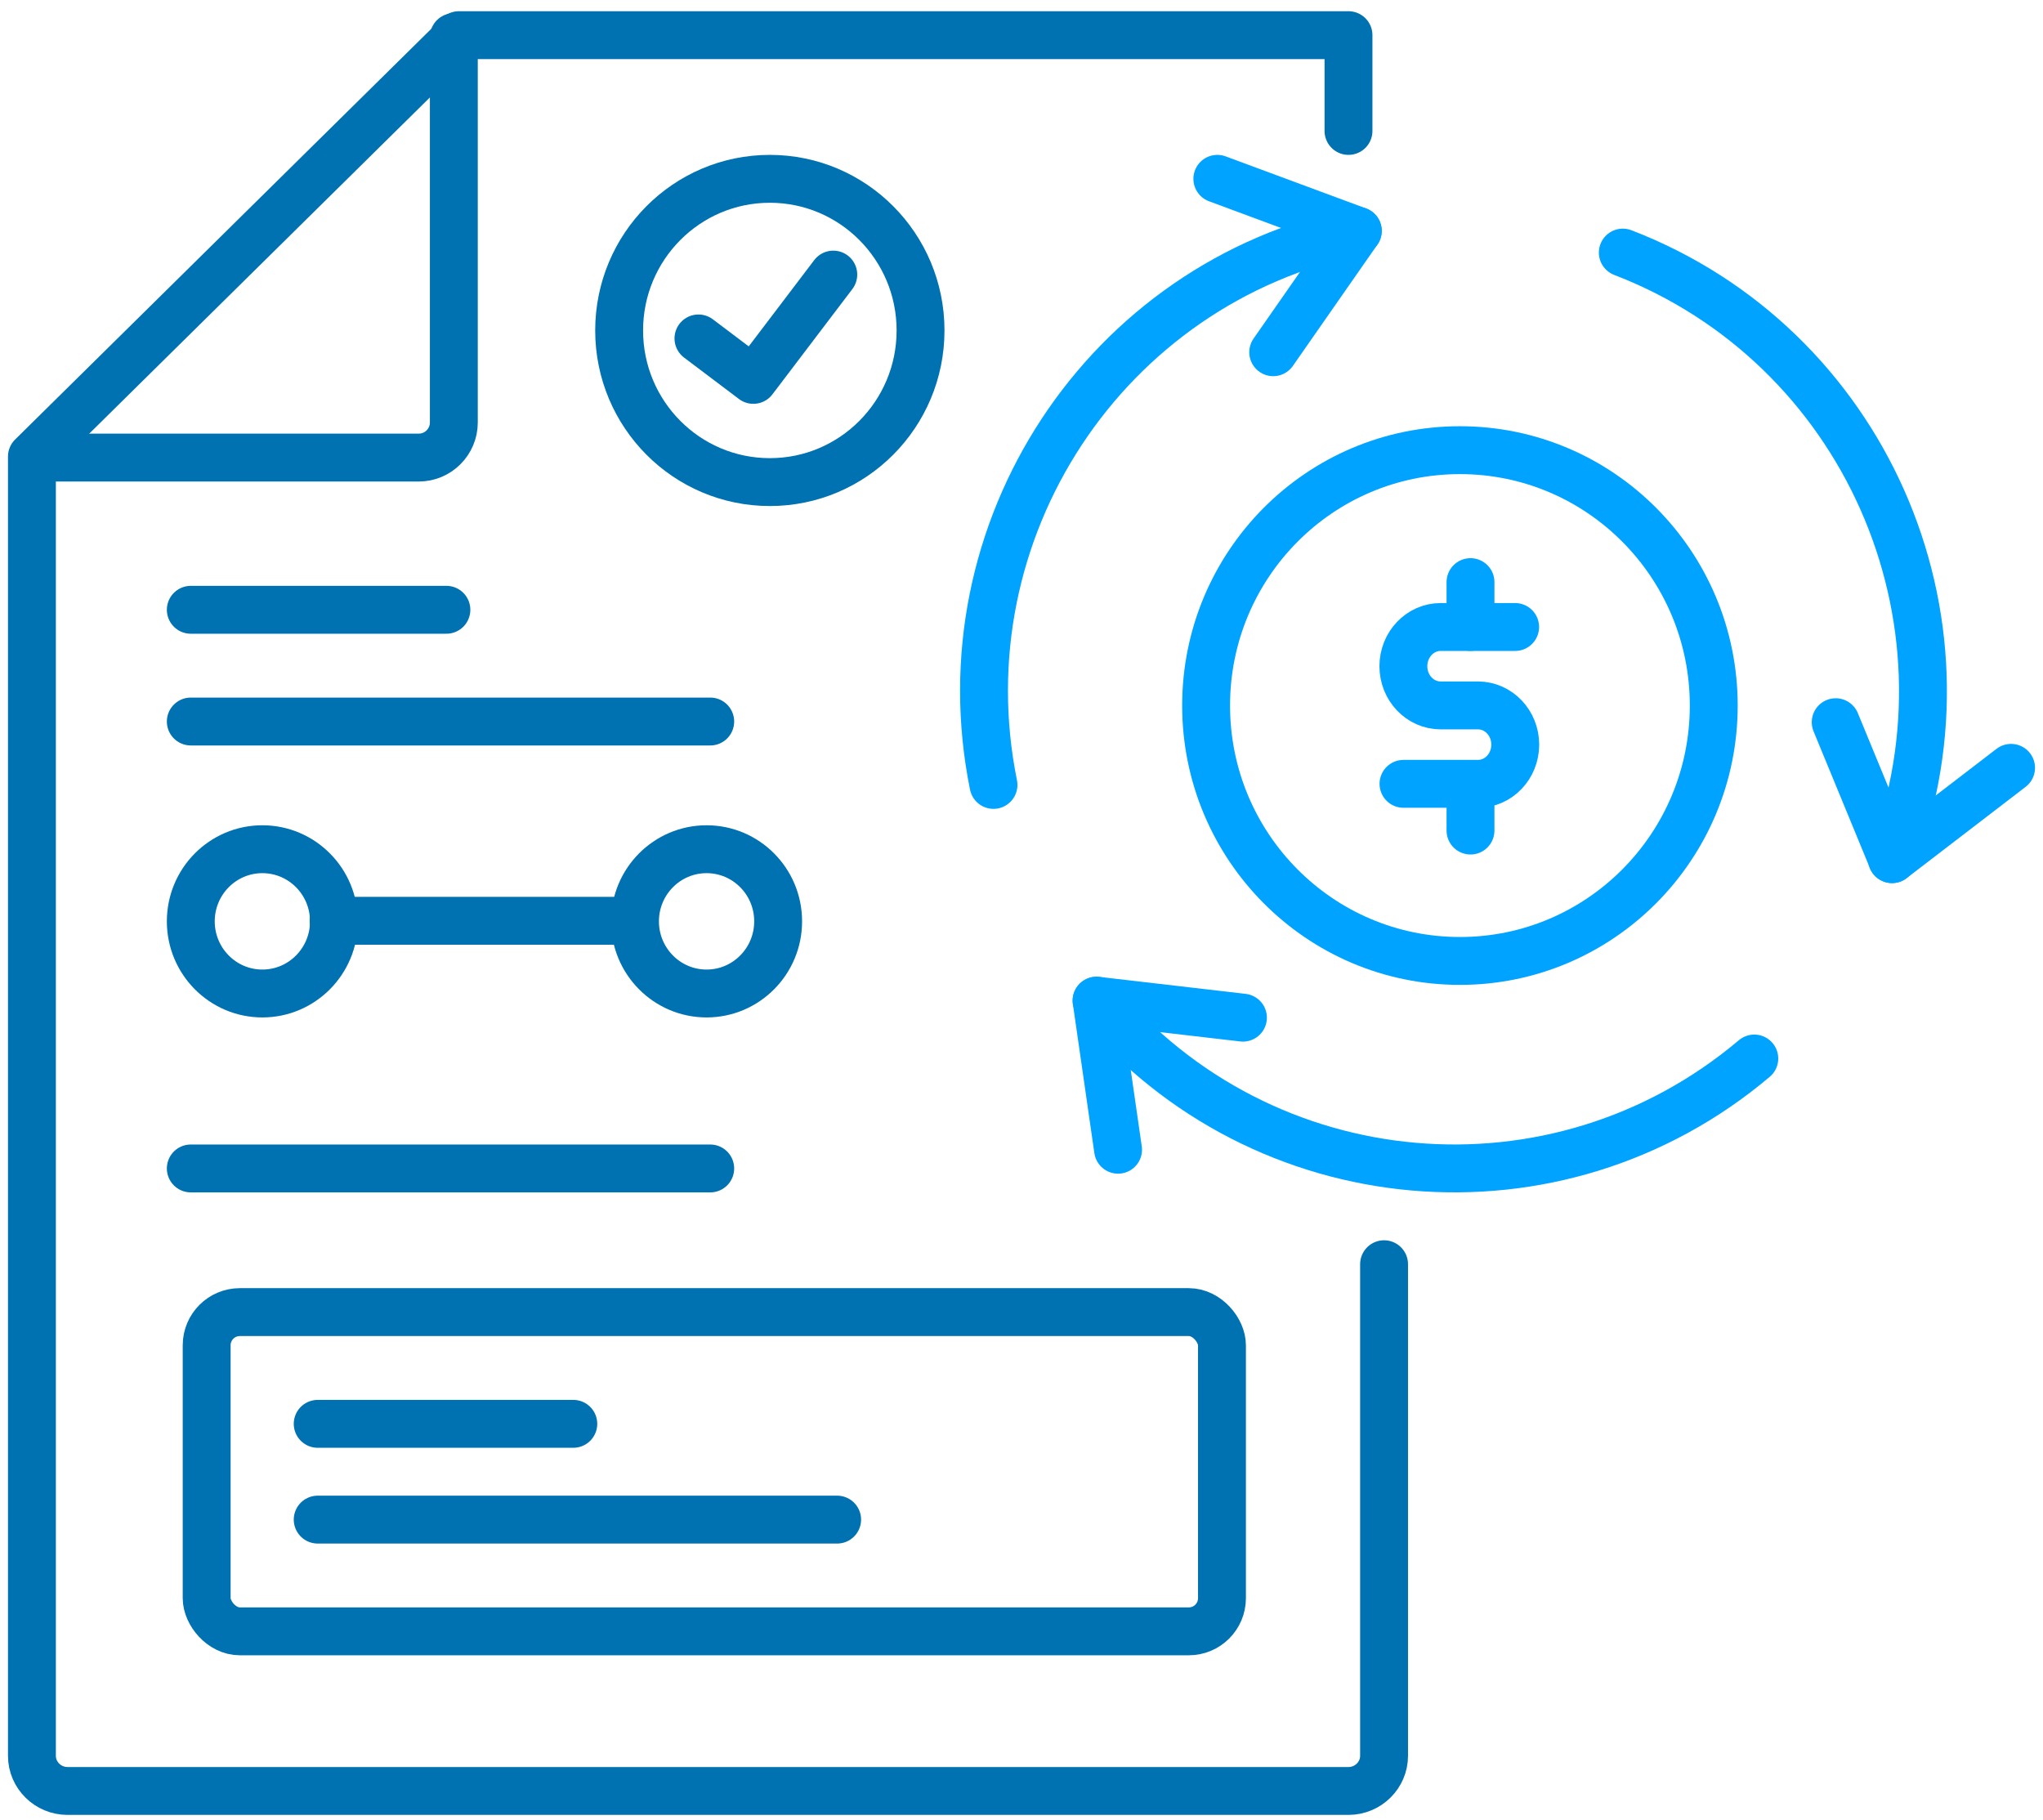
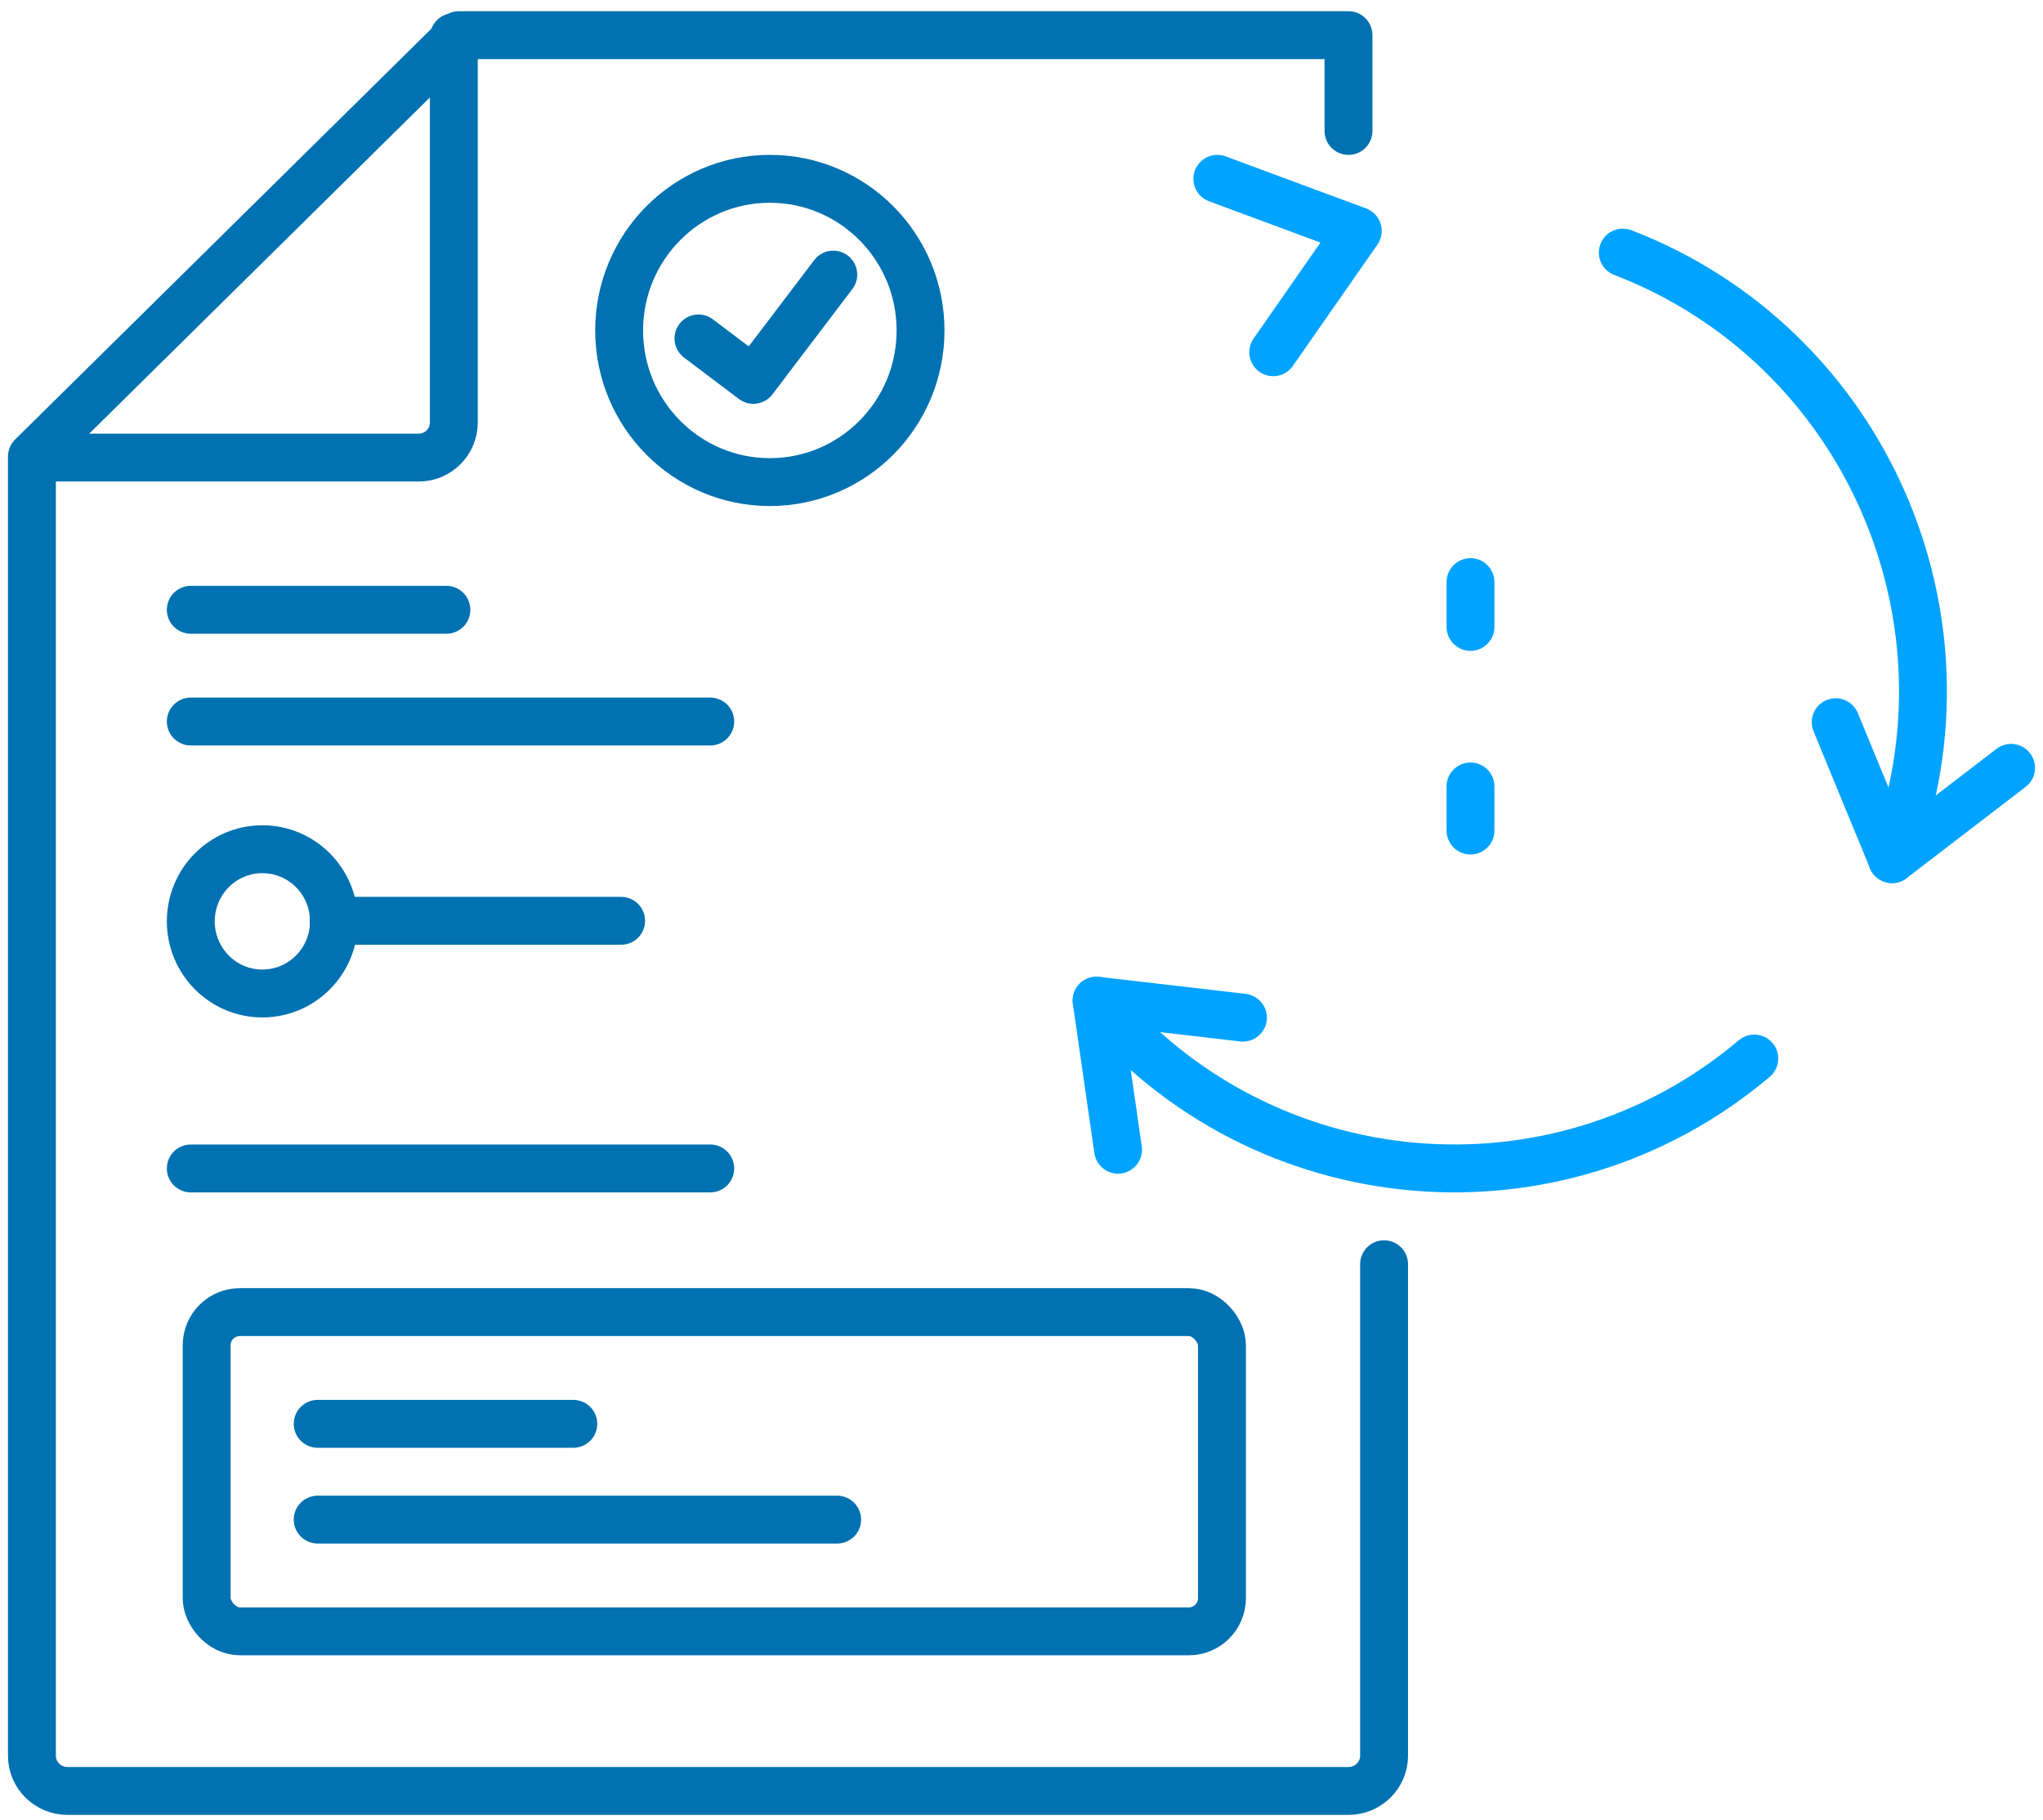
<svg xmlns="http://www.w3.org/2000/svg" width="128" height="114" viewBox="0 0 128 114" fill="none">
  <g id="Group 170">
    <path id="Vector" d="M52.208 17.203L47.2 23.799L43.76 21.203" stroke="#0071B1" stroke-width="3" stroke-linecap="round" stroke-linejoin="round" />
    <path id="Vector_2" d="M52.449 95.203H19.905" stroke="#0071B1" stroke-width="3" stroke-linecap="round" stroke-linejoin="round" />
    <path id="Vector_3" d="M44.498 45.203L11.954 45.203" stroke="#0071B1" stroke-width="3" stroke-linecap="round" stroke-linejoin="round" />
    <path id="Vector_4" d="M44.498 73.203H11.954" stroke="#0071B1" stroke-width="3" stroke-linecap="round" stroke-linejoin="round" />
    <path id="Vector_5" d="M35.919 89.203H19.905" stroke="#0071B1" stroke-width="3" stroke-linecap="round" stroke-linejoin="round" />
    <path id="Vector_6" d="M27.968 38.203H11.954" stroke="#0071B1" stroke-width="3" stroke-linecap="round" stroke-linejoin="round" />
    <path id="Vector_7" d="M28.434 2.324L28.434 26.471C28.434 27.679 27.447 28.667 26.241 28.667L2.126 28.667" stroke="#0071B1" stroke-width="3" stroke-linecap="round" stroke-linejoin="round" />
    <path id="Vector_8" d="M86.716 79.203V110.003C86.716 111.213 85.713 112.203 84.487 112.203L4.229 112.203C3.003 112.203 2 111.213 2 110.003L2 28.603L28.753 2.203L84.487 2.203V8.203" stroke="#0071B1" stroke-width="3" stroke-linecap="round" stroke-linejoin="round" />
-     <ellipse id="Ellipse 78" cx="91.469" cy="44.203" rx="15.903" ry="16" stroke="#00A3FF" stroke-width="3" />
    <ellipse id="Ellipse 79" cx="48.233" cy="20.703" rx="9.442" ry="9.5" stroke="#0071B1" stroke-width="3" />
    <g id="Group 21">
-       <path id="Vector_9" d="M94.928 39.281H90.262C88.971 39.281 87.926 40.381 87.926 41.738C87.926 43.095 88.971 44.194 90.262 44.194H92.599C93.889 44.194 94.935 45.294 94.935 46.651C94.935 48.008 93.889 49.107 92.599 49.107H87.933" stroke="#00A3FF" stroke-width="3" stroke-linecap="round" stroke-linejoin="round" />
      <path id="Vector_10" d="M92.131 36.469V39.276" stroke="#00A3FF" stroke-width="3" stroke-linecap="round" stroke-linejoin="round" />
      <path id="Vector_11" d="M92.131 49.27V52.034" stroke="#00A3FF" stroke-width="3" stroke-linecap="round" stroke-linejoin="round" />
    </g>
    <rect id="Rectangle 79" x="12.948" y="82.203" width="63.612" height="20" rx="2.079" stroke="#0071B1" stroke-width="3" />
    <g id="Group">
      <path id="Vector_12" d="M77.874 63.756L68.704 62.691L70.05 72.03" stroke="#00A3FF" stroke-width="3" stroke-linecap="round" stroke-linejoin="round" />
      <path id="Vector_13" d="M115.012 45.246L118.546 53.824L126 48.105" stroke="#00A3FF" stroke-width="3" stroke-linecap="round" stroke-linejoin="round" />
      <path id="Vector_14" d="M118.541 53.826C124.313 38.646 116.762 21.631 101.674 15.824" stroke="#00A3FF" stroke-width="3" stroke-linecap="round" stroke-linejoin="round" />
      <path id="Vector_15" d="M79.771 22.067L85.07 14.465L76.27 11.203" stroke="#00A3FF" stroke-width="3" stroke-linecap="round" stroke-linejoin="round" />
-       <path id="Vector_16" d="M85.07 14.465C69.241 17.707 59.023 33.25 62.245 49.175" stroke="#00A3FF" stroke-width="3" stroke-linecap="round" stroke-linejoin="round" />
      <path id="Vector_17" d="M68.704 62.691C79.088 75.139 97.54 76.763 109.912 66.316" stroke="#00A3FF" stroke-width="3" stroke-linecap="round" stroke-linejoin="round" />
    </g>
    <path id="Vector_18" d="M20.9 57.688H38.915" stroke="#0071B1" stroke-width="3" stroke-linecap="round" stroke-linejoin="round" />
    <path id="Vector_19" d="M16.439 62.242C13.962 62.242 11.954 60.218 11.954 57.722C11.954 55.226 13.962 53.203 16.439 53.203C18.915 53.203 20.923 55.226 20.923 57.722C20.923 60.218 18.915 62.242 16.439 62.242Z" stroke="#0071B1" stroke-width="3" stroke-linecap="round" stroke-linejoin="round" />
-     <path id="Vector_20" d="M44.269 62.242C41.792 62.242 39.784 60.218 39.784 57.722C39.784 55.226 41.792 53.203 44.269 53.203C46.745 53.203 48.753 55.226 48.753 57.722C48.753 60.218 46.745 62.242 44.269 62.242Z" stroke="#0071B1" stroke-width="3" stroke-linecap="round" stroke-linejoin="round" />
  </g>
</svg>